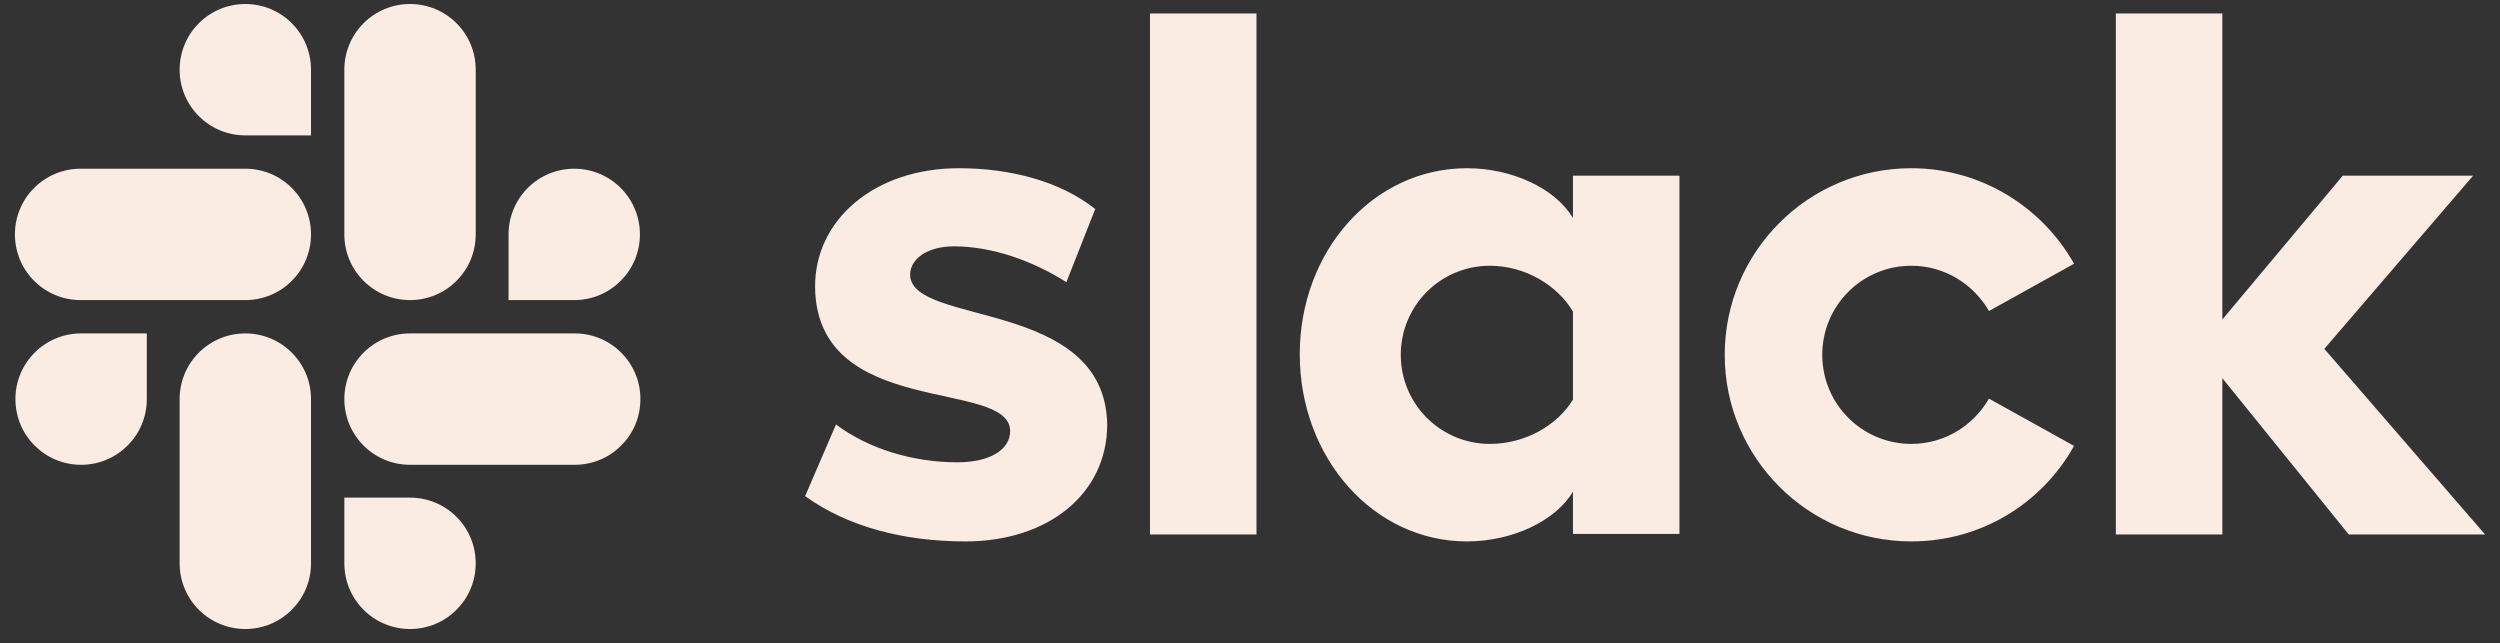
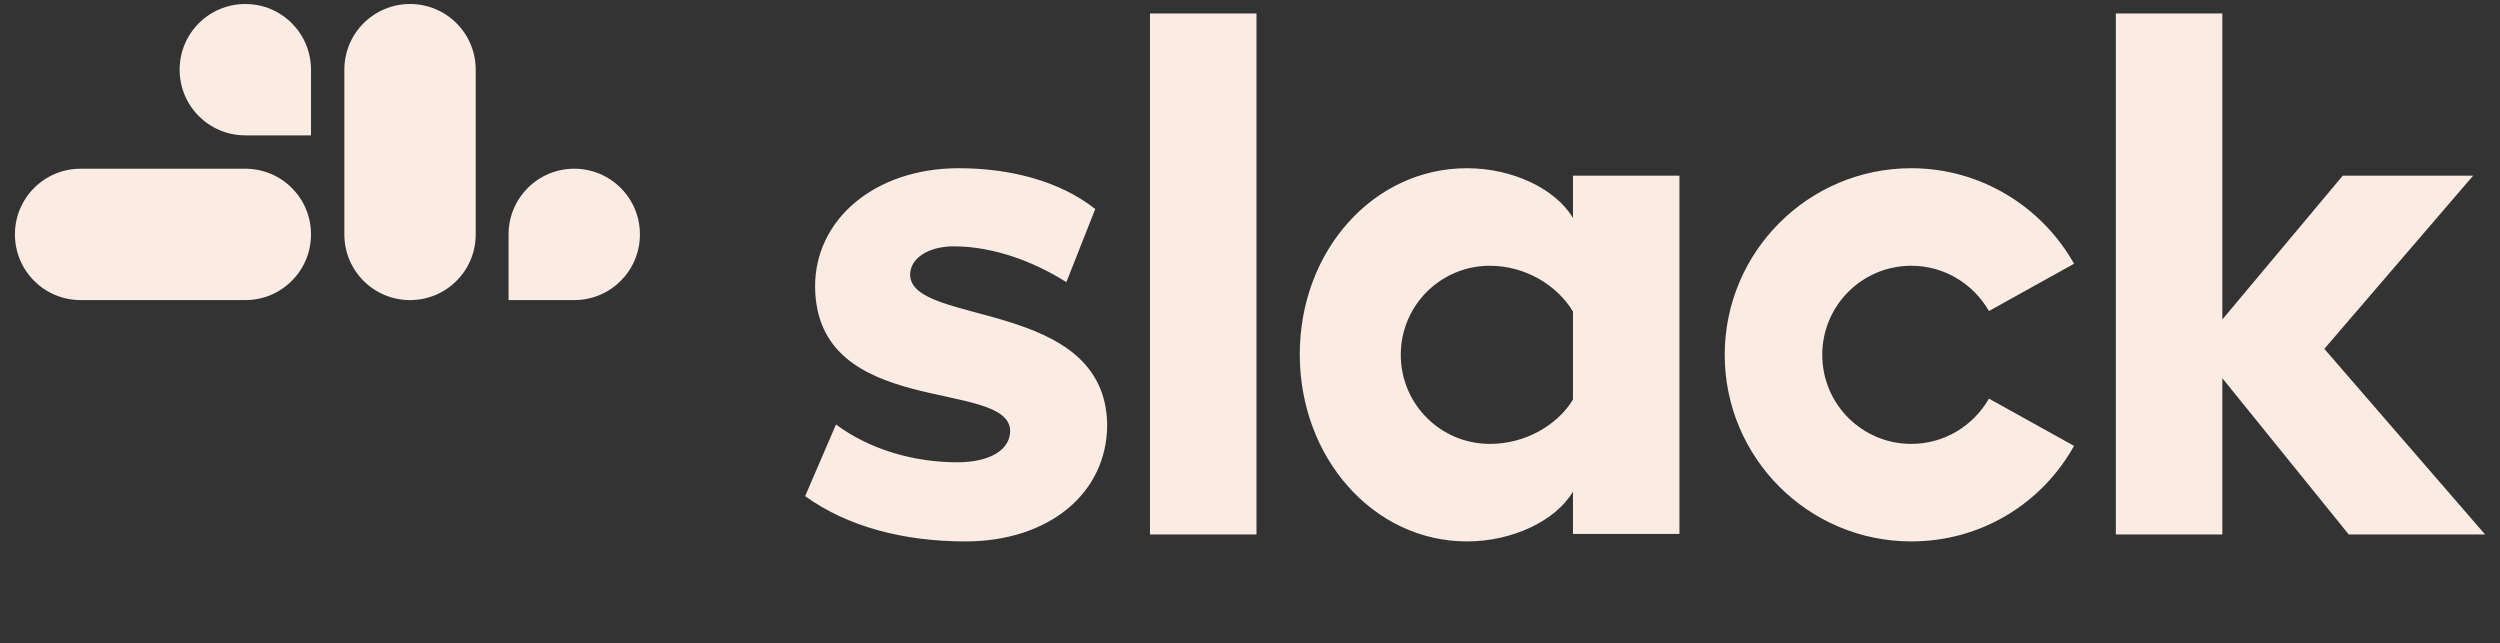
<svg xmlns="http://www.w3.org/2000/svg" width="136" height="35" viewBox="0 0 136 35" fill="none">
  <rect x="0" y="0" width="136" height="35" fill="#333333" stroke="none" />
  <path d="M43.799 26.99L45.478 23.092C47.291 24.445 49.701 25.149 52.083 25.149C53.842 25.149 54.952 24.472 54.952 23.444C54.925 20.574 44.422 22.821 44.341 15.62C44.314 11.966 47.562 9.151 52.164 9.151C54.898 9.151 57.632 9.827 59.581 11.37L58.011 15.35C56.224 14.213 54.005 13.401 51.893 13.401C50.459 13.401 49.511 14.078 49.511 14.944C49.538 17.759 60.123 16.216 60.231 23.092C60.231 26.828 57.064 29.453 52.516 29.453C49.186 29.453 46.127 28.668 43.799 26.99ZM108.199 21.684C107.36 23.146 105.79 24.148 103.976 24.148C101.296 24.148 99.131 21.982 99.131 19.302C99.131 16.622 101.296 14.457 103.976 14.457C105.79 14.457 107.36 15.458 108.199 16.92L112.828 14.348C111.096 11.262 107.766 9.151 103.976 9.151C98.373 9.151 93.825 13.698 93.825 19.302C93.825 24.905 98.373 29.453 103.976 29.453C107.793 29.453 111.096 27.369 112.828 24.256L108.199 21.684ZM62.559 0.732H68.352V29.074H62.559V0.732ZM115.102 0.732V29.074H120.895V20.574L127.771 29.074H135.188L126.444 18.977L134.538 9.557H127.446L120.895 17.38V0.732H115.102ZM85.569 21.738C84.729 23.119 82.997 24.148 81.048 24.148C78.368 24.148 76.202 21.982 76.202 19.302C76.202 16.622 78.368 14.457 81.048 14.457C82.997 14.457 84.729 15.539 85.569 16.947V21.738ZM85.569 9.557V11.858C84.621 10.261 82.266 9.151 79.803 9.151C74.713 9.151 70.707 13.644 70.707 19.275C70.707 24.905 74.713 29.453 79.803 29.453C82.266 29.453 84.621 28.343 85.569 26.746V29.047H91.362V9.557H85.569Z" fill="#FAEBE3" />
-   <path d="M7.986 21.711C7.986 23.688 6.388 25.285 4.412 25.285C2.436 25.285 0.839 23.688 0.839 21.711C0.839 19.735 2.436 18.138 4.412 18.138H7.986V21.711ZM9.772 21.711C9.772 19.735 11.369 18.138 13.345 18.138C15.322 18.138 16.919 19.735 16.919 21.711V30.645C16.919 32.621 15.322 34.218 13.345 34.218C11.369 34.218 9.772 32.621 9.772 30.645V21.711Z" fill="#FAEBE3" />
  <path d="M13.345 7.364C11.369 7.364 9.772 5.767 9.772 3.791C9.772 1.815 11.369 0.218 13.345 0.218C15.322 0.218 16.919 1.815 16.919 3.791V7.364H13.345ZM13.345 9.178C15.322 9.178 16.919 10.775 16.919 12.751C16.919 14.727 15.322 16.325 13.345 16.325H4.385C2.409 16.325 0.812 14.727 0.812 12.751C0.812 10.775 2.409 9.178 4.385 9.178H13.345Z" fill="#FAEBE3" />
  <path d="M27.666 12.752C27.666 10.776 29.263 9.178 31.239 9.178C33.215 9.178 34.812 10.776 34.812 12.752C34.812 14.728 33.215 16.325 31.239 16.325H27.666V12.752ZM25.879 12.752C25.879 14.728 24.282 16.325 22.306 16.325C20.33 16.325 18.732 14.728 18.732 12.752V3.792C18.732 1.815 20.33 0.218 22.306 0.218C24.282 0.218 25.879 1.815 25.879 3.792V12.752Z" fill="#FAEBE3" />
-   <path d="M22.306 27.071C24.282 27.071 25.879 28.668 25.879 30.645C25.879 32.621 24.282 34.218 22.306 34.218C20.33 34.218 18.732 32.621 18.732 30.645V27.071H22.306ZM22.306 25.285C20.33 25.285 18.732 23.688 18.732 21.711C18.732 19.735 20.33 18.138 22.306 18.138H31.266C33.242 18.138 34.839 19.735 34.839 21.711C34.839 23.688 33.242 25.285 31.266 25.285H22.306Z" fill="#FAEBE3" />
</svg>